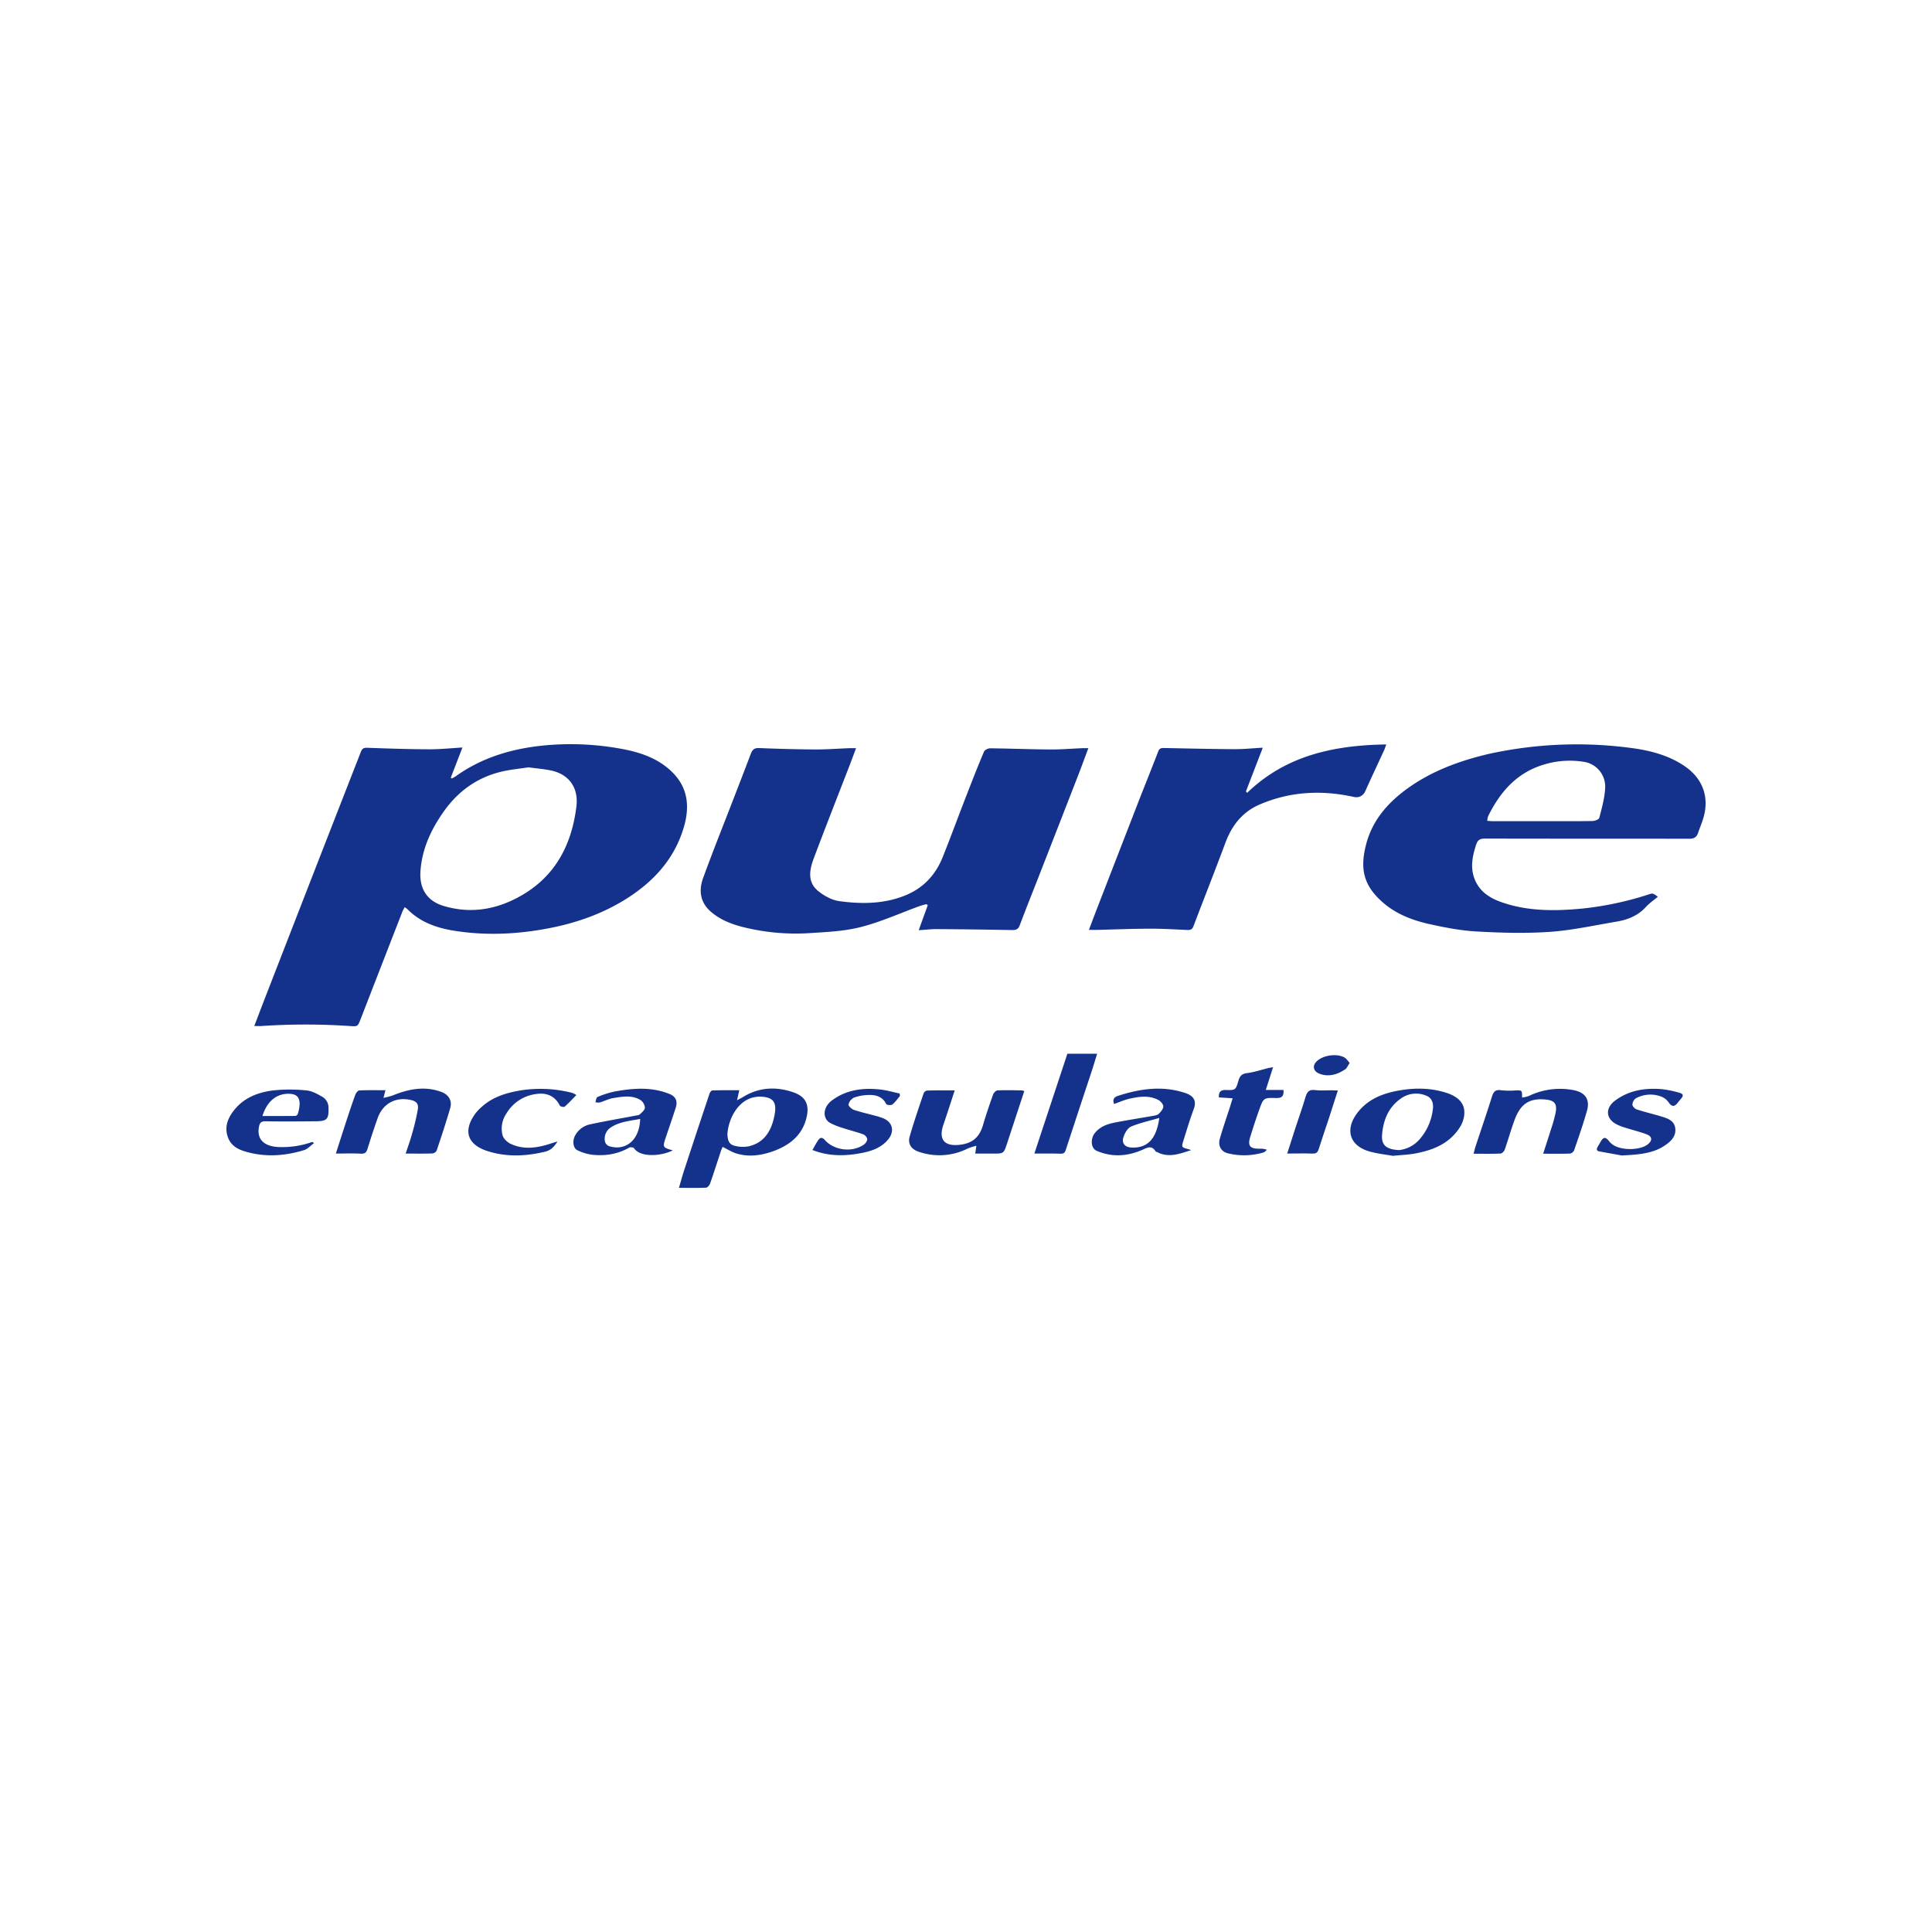
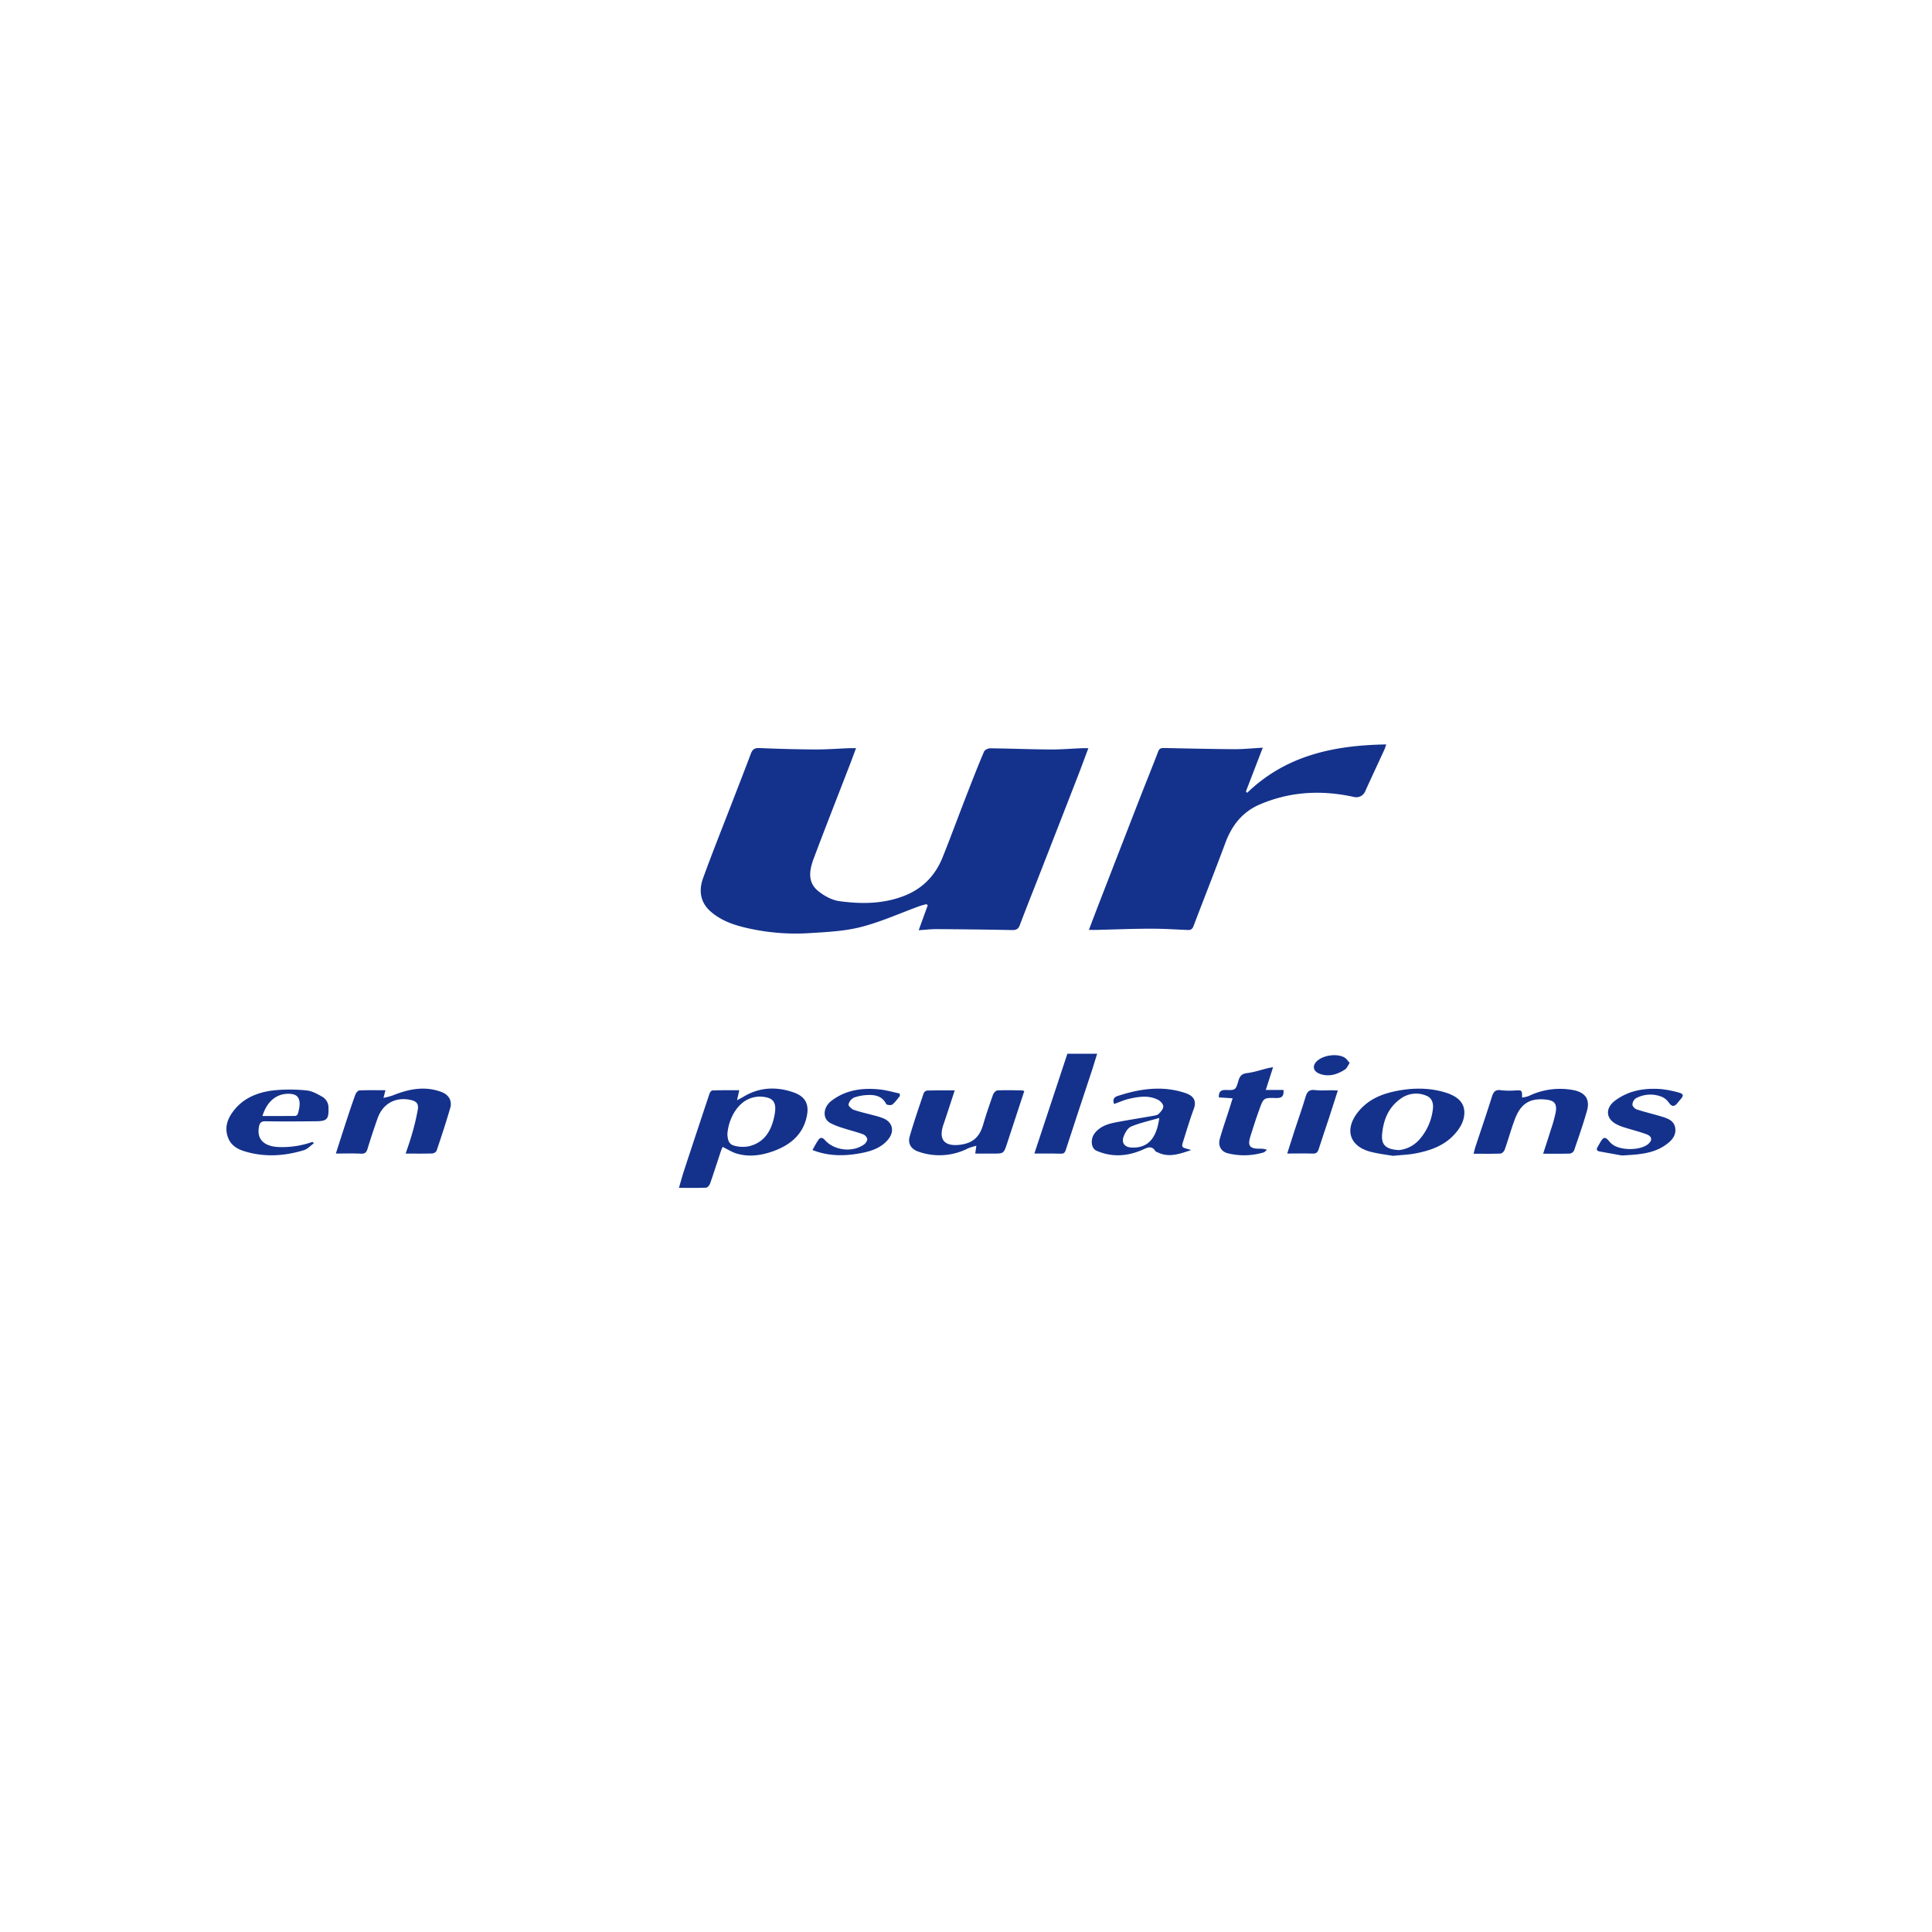
<svg xmlns="http://www.w3.org/2000/svg" id="Capa_1" data-name="Capa 1" viewBox="0 0 1200 1200">
  <defs>
    <style>.cls-1{fill:#14328c;}</style>
  </defs>
-   <path class="cls-1" d="M287.23,464.29,280,483l.53.54a19.29,19.29,0,0,0,2.38-1.27c17.33-12.45,37-17.83,58-19.52a173.76,173.76,0,0,1,43.65,2.11C397,467,409,470.8,418.11,480.17c9.36,9.59,10.22,21.25,6.7,33.39-5.68,19.55-18.48,33.7-35.34,44.42-14.72,9.36-30.93,15.13-48,18.46-19.7,3.86-39.59,4.83-59.48,1.64-10.82-1.74-21-5.28-29-13.44a12.81,12.81,0,0,0-1.64-1.16,27.67,27.67,0,0,0-1.36,2.61q-13,33.38-25.94,66.75c-1.89,4.88-1.84,4.78-6.89,4.44a410.86,410.86,0,0,0-54.81,0c-1.29.09-2.59,0-4.41,0,2.25-5.89,4.3-11.33,6.41-16.76q15.41-39.69,30.85-79.37,14.44-37.06,28.93-74.13c.76-2,1.69-2.64,3.9-2.56,12.74.46,25.48.88,38.22.94C273,465.46,279.72,464.73,287.23,464.29Zm41,12.32c-5.4.84-11.27,1.35-16.94,2.72-14.7,3.54-26.41,11.88-35.15,24-8.16,11.35-14.1,23.75-15,38.06-.65,10.56,4.09,18.16,14.2,21.24,18.26,5.56,35.46,1.81,51.14-8C346,542.37,355.25,523.32,358,501.07c1.49-12-4.78-20.23-15.82-22.52C337.77,477.63,333.23,477.28,328.21,476.61Z" />
  <path class="cls-1" d="M676,464.71c-2.16,5.75-4.06,11-6.09,16.24q-12.63,32.49-25.31,64.94c-3.74,9.57-7.57,19.11-11.18,28.73-.9,2.41-2.19,3.1-4.68,3.06q-23.58-.45-47.16-.59c-3.39,0-6.79.41-10.94.68,2-5.6,3.82-10.56,5.61-15.51l-.83-.68c-1.43.4-2.89.72-4.27,1.22-12.13,4.41-24,9.82-36.45,13-10.4,2.65-21.44,3.12-32.24,3.8a135,135,0,0,1-38.32-3.15c-8.35-1.89-16.47-4.66-23-10.52-6.28-5.65-7.16-13-4.46-20.45,6-16.53,12.56-32.85,18.89-49.26,3.62-9.38,7.28-18.74,10.82-28.14.94-2.5,2.22-3.56,5.11-3.45,11.72.48,23.46.81,35.2.88,7,0,13.92-.53,20.88-.8,1.18,0,2.36,0,4.13,0-1.42,3.78-2.62,7.07-3.88,10.34-7.52,19.48-15.19,38.91-22.52,58.46-2.6,7-3.82,14.49,2.84,19.9,3.71,3,8.54,5.68,13.16,6.31,13.67,1.86,27.4,1.82,40.59-3.41,11.36-4.5,19.09-12.67,23.57-23.81,5.23-13,10-26.15,15.11-39.2,3.43-8.86,6.9-17.71,10.61-26.45.45-1.07,2.52-2.07,3.83-2.06,12.41.14,24.83.64,37.24.73,6.64.05,13.27-.52,19.91-.8C673.23,464.67,674.3,464.71,676,464.71Z" />
-   <path class="cls-1" d="M1029.71,557c-2.56,2.15-5.3,4-7.46,6.38-5.06,5.56-11.61,8-18.67,9.14-13.72,2.33-27.43,5.35-41.26,6.3-15,1-30.14.58-45.17-.26-9.89-.56-19.78-2.47-29.48-4.63-10.17-2.27-20-6-28.09-12.84-13-11-14.92-21.65-11.08-36.57,3.91-15.21,13.8-26.35,26.43-35.3,14.87-10.53,31.61-16.61,49.14-20.81a255,255,0,0,1,91.72-3.46c10.65,1.62,21.11,4.54,30.34,10.76,11.09,7.46,15.6,18.73,12.06,31.67-.93,3.39-2.37,6.64-3.5,10-.91,2.66-2.56,3.6-5.48,3.59-42.27-.09-84.54,0-126.81-.12-3.21,0-4.64.89-5.62,4-2.19,6.89-3.64,13.69-1,20.77,2.83,7.71,8.95,11.89,16.22,14.52,16.34,5.91,33.26,5.81,50.25,4.24a199.25,199.25,0,0,0,41.49-8.75C1026.6,554.69,1026.6,554.7,1029.71,557Zm-106-47.18c1.42.1,2.5.23,3.57.23l33.6,0c9.43,0,18.86.07,28.28-.11,1.47,0,3.95-1,4.2-2,1.55-6.06,3.32-12.2,3.62-18.38a15.54,15.54,0,0,0-13.42-16.4,54.75,54.75,0,0,0-24.6,1.73c-16.83,5-27.26,17-34.67,32.12A12.57,12.57,0,0,0,923.75,509.83Z" />
  <path class="cls-1" d="M676.34,577.58c2-5.34,3.89-10.29,5.79-15.22q12.4-32,24.83-64c4.12-10.6,8.4-21.14,12.48-31.75.82-2.12,2.23-2,4-2,14.51.29,29,.63,43.52.72,5.51,0,11-.57,17.38-.93-3.66,9.48-7.06,18.31-10.46,27.14l.74.91c24.1-23.28,53.92-29.57,86.43-30.07-.59,1.59-.88,2.6-1.32,3.55-3.92,8.51-7.93,17-11.77,25.54a6,6,0,0,1-6.9,3.56c-20-4.44-39.64-3.5-58.61,4.64-10.73,4.6-17.34,13-21.37,23.9-6.43,17.3-13.25,34.46-19.8,51.72-.75,2-1.87,2.41-3.74,2.33-7.64-.33-15.28-.81-22.92-.79-10.75,0-21.49.46-32.23.71C680.58,577.61,678.81,577.58,676.34,577.58Z" />
  <path class="cls-1" d="M459.18,677.16c-.46,2.07-.84,3.73-1.4,6.22,1.73-.94,2.76-1.44,3.74-2,9.94-6.17,20.69-6.59,31.27-2.91,8.46,2.94,10.21,8.63,7.78,17.09-2.95,10.24-10.73,16-20.24,19.45-7.37,2.66-15.12,3.78-22.86,1.46-2.88-.86-5.5-2.59-8.61-4.1a24.11,24.11,0,0,0-1,2.3c-2.27,6.82-4.44,13.68-6.81,20.47-.37,1-1.58,2.5-2.45,2.54-5.4.23-10.81.12-16.9.12,1.16-3.94,2.08-7.39,3.19-10.78q7.85-23.93,15.83-47.82c.26-.77,1.12-1.89,1.72-1.9C447.91,677.1,453.4,677.16,459.18,677.16Zm-7.38,27.27c.15,2.77.51,6.18,4.1,7.12A19.63,19.63,0,0,0,465,712c10.09-2.34,14.28-10.09,16.07-19.37,1.62-8.37-.94-11.29-9.38-11.52a15.09,15.09,0,0,0-2.3.24C458.75,682.81,452.48,694.46,451.8,704.43Z" />
  <path class="cls-1" d="M208.6,716.49c2.41-7.48,4.62-14.41,6.89-21.32,1.69-5.14,3.39-10.28,5.26-15.36.39-1,1.56-2.49,2.43-2.53,5.28-.24,10.57-.12,16.23-.12-.39,1.53-.7,2.72-1.22,4.75a46.21,46.21,0,0,0,5.63-1.47c9.88-4,19.87-6.08,30.31-2.23,4.44,1.63,6.84,5.36,5.53,9.93-2.56,8.92-5.51,17.74-8.46,26.55a3.51,3.51,0,0,1-2.66,1.74c-5.3.17-10.62.08-16.57.08,1.35-4.13,2.75-7.92,3.82-11.8A138.06,138.06,0,0,0,259.53,689c.56-3.68-1.1-5.13-4.81-5.88-9.27-1.86-17,2.45-20.19,11.47q-3.32,9.38-6.23,18.9c-.68,2.25-1.59,3.21-4.14,3.08C219.2,716.3,214.21,716.49,208.6,716.49Z" />
  <path class="cls-1" d="M958.47,716.59c1.74-5.4,3.36-10.21,4.84-15.06a86.43,86.43,0,0,0,3-10.86c.83-5-.83-7.08-5.74-7.66-11.33-1.34-16.46,3.39-19.92,12.83-2.2,6-3.93,12.22-6.06,18.27-.35,1-1.66,2.34-2.58,2.38-5.41.23-10.84.11-16.75.11.45-1.68.75-3.05,1.18-4.37,3.43-10.39,7-20.75,10.26-31.2,1-3.07,2.27-4.37,5.63-3.87a46.87,46.87,0,0,0,8.63.15c4.44-.17,4.44-.25,4.44,4.4a19.41,19.41,0,0,0,4-.9,44.62,44.62,0,0,1,27.77-3.74c7.31,1.36,10.55,5.63,8.54,12.79-2.34,8.31-5.19,16.47-8,24.64a3.55,3.55,0,0,1-2.54,2C969.87,716.68,964.56,716.59,958.47,716.59Z" />
  <path class="cls-1" d="M593,677.25c-2.51,7.64-4.67,14.45-7,21.2-3.2,9.29.47,13.8,10.36,12.57,7.84-1,12-4.74,14.23-12.29,1.87-6.35,4-12.62,6.22-18.85.39-1.1,1.79-2.57,2.78-2.61,5.08-.24,10.18-.09,15.27,0a4.8,4.8,0,0,1,1.33.46c-3,9.12-5.95,18.11-8.91,27.1-.59,1.78-1.16,3.58-1.75,5.36-2.1,6.32-2.11,6.32-8.62,6.32H605.74c.22-1.58.41-2.85.69-4.83a35.41,35.41,0,0,0-5.17,1.59,39.11,39.11,0,0,1-30.61,2.11c-4.68-1.56-7-4.94-5.57-9.72,2.58-8.91,5.62-17.69,8.58-26.49a3,3,0,0,1,2-1.8C581.16,677.19,586.64,677.25,593,677.25Z" />
  <path class="cls-1" d="M865.13,717.91c-3.9-.69-8.94-1.25-13.8-2.51-13.15-3.41-16.36-13.81-8-24.5,6.27-8,14.95-11.53,24.41-13.35,9.88-1.9,19.88-2,29.64.91,7.59,2.24,12,6.08,12.15,12.21.12,5.45-2.59,10-6.17,13.92-6.39,7.06-14.9,10-23.86,11.77C875.18,717.22,870.72,717.34,865.13,717.91Zm3.8-3.56A19.61,19.61,0,0,0,881.41,708,34.19,34.19,0,0,0,890,688.72c.44-3.34-.58-6.7-3.88-8.07A16.14,16.14,0,0,0,870,682.4c-7.63,5.34-10.77,13.31-11.56,22.16C857.91,711,860.62,713.89,868.93,714.35Z" />
  <path class="cls-1" d="M739.79,714.37c-6.91,2.23-13.73,4.94-20.84,1.32-.4-.2-1-.25-1.19-.56-2.59-4.16-5.41-2.13-8.66-.75-9.23,3.9-18.66,4.46-28.05.36-3.47-1.51-3.91-7.39-1-11,3.26-4.09,7.88-5.63,12.68-6.56,7.71-1.5,15.49-2.69,23.22-4.06,1.29-.23,2.87-.42,3.7-1.24,1.32-1.28,2.91-3.1,2.89-4.68,0-1.4-1.77-3.33-3.24-4.08-5.75-2.94-11.87-2-17.83-.67-3.19.72-6.23,2.12-9.49,3.26-.87-2.37-.47-4.1,2.28-5,13.84-4.52,27.85-6.56,42-1.8,5.58,1.87,6.94,5.24,5.2,9.92-2.38,6.43-4.34,13-6.4,19.56-1.33,4.22-1.26,4.24,3.19,5.41A14.36,14.36,0,0,1,739.79,714.37Zm-19.72-20c-6.33,1.85-12.16,3.09-17.55,5.38-2.12.9-3.84,3.95-4.68,6.39-1.35,3.91.8,6.43,5,6.62C713.51,713.22,718.38,706.47,720.07,694.35Z" />
-   <path class="cls-1" d="M417.84,714.52c-6.86,3.57-20.11,4.6-24-1.31-.39-.58-2.27-.83-3-.42-7.21,4.14-15,5.31-23.08,4.43a29.68,29.68,0,0,1-9.1-2.77c-2.7-1.25-3.23-5.67-1.53-9a13.8,13.8,0,0,1,9.85-7.19c9.06-1.95,18.21-3.5,27.31-5.24,1.08-.21,2.4-.25,3.14-.91,1.31-1.17,3.11-2.73,3.13-4.15a6.45,6.45,0,0,0-2.75-4.71c-5.27-3.23-11.15-2.13-16.81-1.23-2.89.46-5.61,1.9-8.46,2.74a8.3,8.3,0,0,1-2.74-.16c.41-1.11.54-2.92,1.28-3.22a57.43,57.43,0,0,1,10.7-3.42c11.41-2.09,22.85-3,34,1.5,3.91,1.57,5.25,4.42,3.95,8.5-1.91,6-4,12-6,17.93C411.46,712.67,411.45,712.67,417.84,714.52ZM397.64,695c-6.45,1.21-13,1.69-18.51,5.45a8.29,8.29,0,0,0-3.3,8.82,4.14,4.14,0,0,0,2.43,2.61C388.15,715,397.15,708.78,397.64,695Z" />
  <path class="cls-1" d="M195.07,710c-2.2,1.59-4,3.67-6.18,4.35-12.3,3.78-24.8,4.52-37.23.67-4.23-1.31-8.11-3.61-9.91-8.15-2.69-6.81-.23-12.62,4-17.76,6.1-7.44,14.7-10.66,23.8-11.82a99.92,99.92,0,0,1,20.82,0c3.32.28,6.65,2.15,9.66,3.85a7.73,7.73,0,0,1,4,6.8c.22,7.18-.81,8.45-7.89,8.5-10.41.09-20.83.19-31.25,0-2.86-.05-3.63,1.19-4.06,3.55-1.67,9.31,5.45,12.46,13.28,12.48a55.17,55.17,0,0,0,19.83-3.19C194,709.25,194.24,709.49,195.07,710ZM163,693.19c7.08,0,13.79,0,20.49-.06a2.17,2.17,0,0,0,1.52-1.36,23.48,23.48,0,0,0,1.1-6.15c-.1-4.37-2.09-6.09-6.45-6.24C172.36,679.13,166,683.45,163,693.19Z" />
  <path class="cls-1" d="M642.46,716.49c6.94-21,13.73-41.51,20.51-62h18.49c-1,3.34-2,6.53-3,9.69-5.51,16.7-11.09,33.38-16.51,50.11-.61,1.89-1.41,2.34-3.26,2.29C653.49,716.41,648.29,716.49,642.46,716.49Z" />
  <path class="cls-1" d="M757.06,681.62c-.16-3.72,1.38-4.71,4.46-4.61,5.81.17,6,.07,7.71-5.81.85-2.86,2.08-4.26,5.3-4.67,4.5-.57,8.89-2.07,13.33-3.15.82-.2,1.67-.31,2.87-.52L786.2,677h11c.32,4-1.12,5.08-4.56,5-7.79-.24-7.87-.09-10.54,7.36-2,5.52-3.79,11.09-5.52,16.68s-.37,7.47,5.69,7.44a12.32,12.32,0,0,1,4.65.66c-.7.57-1.32,1.45-2.11,1.67a42.33,42.33,0,0,1-22.28.5c-4.13-1.08-6.13-4.66-4.85-9.11,1.89-6.59,4.16-13.06,6.25-19.59.54-1.66,1-3.34,1.7-5.44Z" />
-   <path class="cls-1" d="M358,680.15c-2.64,2.67-4.83,5.11-7.3,7.23-.49.42-2.68-.08-3-.71-2.87-5.7-7.82-8.07-14.26-7.21a25.14,25.14,0,0,0-19,12.32,16.48,16.48,0,0,0-2.29,13.35c.57,2.08,2.86,4.29,4.92,5.27,8.7,4.15,17.48,2.44,26.16-.49.75-.25,1.52-.46,3-.9-2.15,3.55-4.39,5.54-7.73,6.34-12.08,2.9-24.28,3.39-36.09-.52C290.93,711,287.25,702.94,295,692a29.46,29.46,0,0,1,4.77-5c6.82-5.94,15.2-8.33,23.84-9.77a79.09,79.09,0,0,1,30,1.14,17,17,0,0,1,2.23.59A20.07,20.07,0,0,1,358,680.15Z" />
  <path class="cls-1" d="M1007.28,717.68l-13.76-2.49c-1.89-.34-2.06-1.39-1.17-2.87.57-1,1.11-1.92,1.65-2.88,1.94-3.42,3.2-3.49,5.65-.37a10.14,10.14,0,0,0,1.68,1.59c5,4.05,17.31,4.05,22.28,0,2.87-2.33,2.6-4.85-1-6.17-4.45-1.63-9.08-2.77-13.6-4.2a29.77,29.77,0,0,1-5.2-2.1c-6.54-3.57-6.73-10.05-.64-14.59,8.46-6.31,18.12-7.87,28.28-7.17a63,63,0,0,1,11.06,2.13c3.21.81,3.41,1.83,1.29,4.27-.65.75-1.28,1.51-1.89,2.29-2,2.47-3.55,2.27-5.33-.2a10.23,10.23,0,0,0-4.17-3.57,18.89,18.89,0,0,0-16.35.83,5.09,5.09,0,0,0-2.13,3.94c0,1.08,1.6,2.65,2.79,3,5.15,1.68,10.44,2.89,15.62,4.48,3.75,1.14,7.61,2.61,8.19,7.18.63,4.94-2.66,8.08-6.26,10.55C1026.94,716.4,1018.42,717.14,1007.28,717.68Z" />
  <path class="cls-1" d="M559,680.69c-1.56,1.82-2.91,3.9-4.76,5.35-.77.61-3.49.33-3.8-.3-2.35-4.72-6.49-5.77-11-5.62a28.81,28.81,0,0,0-9,1.61,6.49,6.49,0,0,0-3.41,4.25c-.18.9,1.92,2.89,3.34,3.38,4.28,1.46,8.74,2.41,13.11,3.61a39.69,39.69,0,0,1,5.35,1.72c5.59,2.43,6.86,7.93,3,12.81s-9.44,7.13-15.38,8.39c-10.26,2.18-21.22,2.63-31.82-1.61,1.27-2.18,2.37-4.43,3.81-6.42,1.13-1.56,2.51-1.36,3.85.17,5.76,6.6,17.22,8,24.43,2.78,1-.72,2.06-2.33,1.94-3.4a4.44,4.44,0,0,0-2.62-2.9c-4.15-1.49-8.46-2.54-12.65-3.92a45,45,0,0,1-7.69-3.06c-5-2.78-4.57-9.79.79-13.85,8.93-6.78,19.21-8.12,29.94-7,4.18.43,8.28,1.66,12.42,2.53C558.81,679.7,558.88,680.19,559,680.69Z" />
  <path class="cls-1" d="M799.51,716.48c1.64-5.14,3.19-10.06,4.8-15,2.23-6.83,4.67-13.6,6.7-20.49,1-3.27,2.51-4.35,5.92-3.91s6.85.08,10.28.1c1.07,0,2.14.08,3.75.15-1.91,6-3.66,11.49-5.47,17-2.14,6.49-4.38,13-6.44,19.47-.64,2-1.54,2.79-3.78,2.7C810.19,716.34,805.1,716.48,799.51,716.48Z" />
  <path class="cls-1" d="M838.28,660.21c-1.09,1.62-1.64,3.26-2.78,4-4.76,3.15-9.91,4.82-15.65,2.82-4-1.4-5-4.77-2.17-7.68,3.84-4,12.94-5.3,17.65-2.37C836.42,657.67,837.15,658.94,838.28,660.21Z" />
</svg>